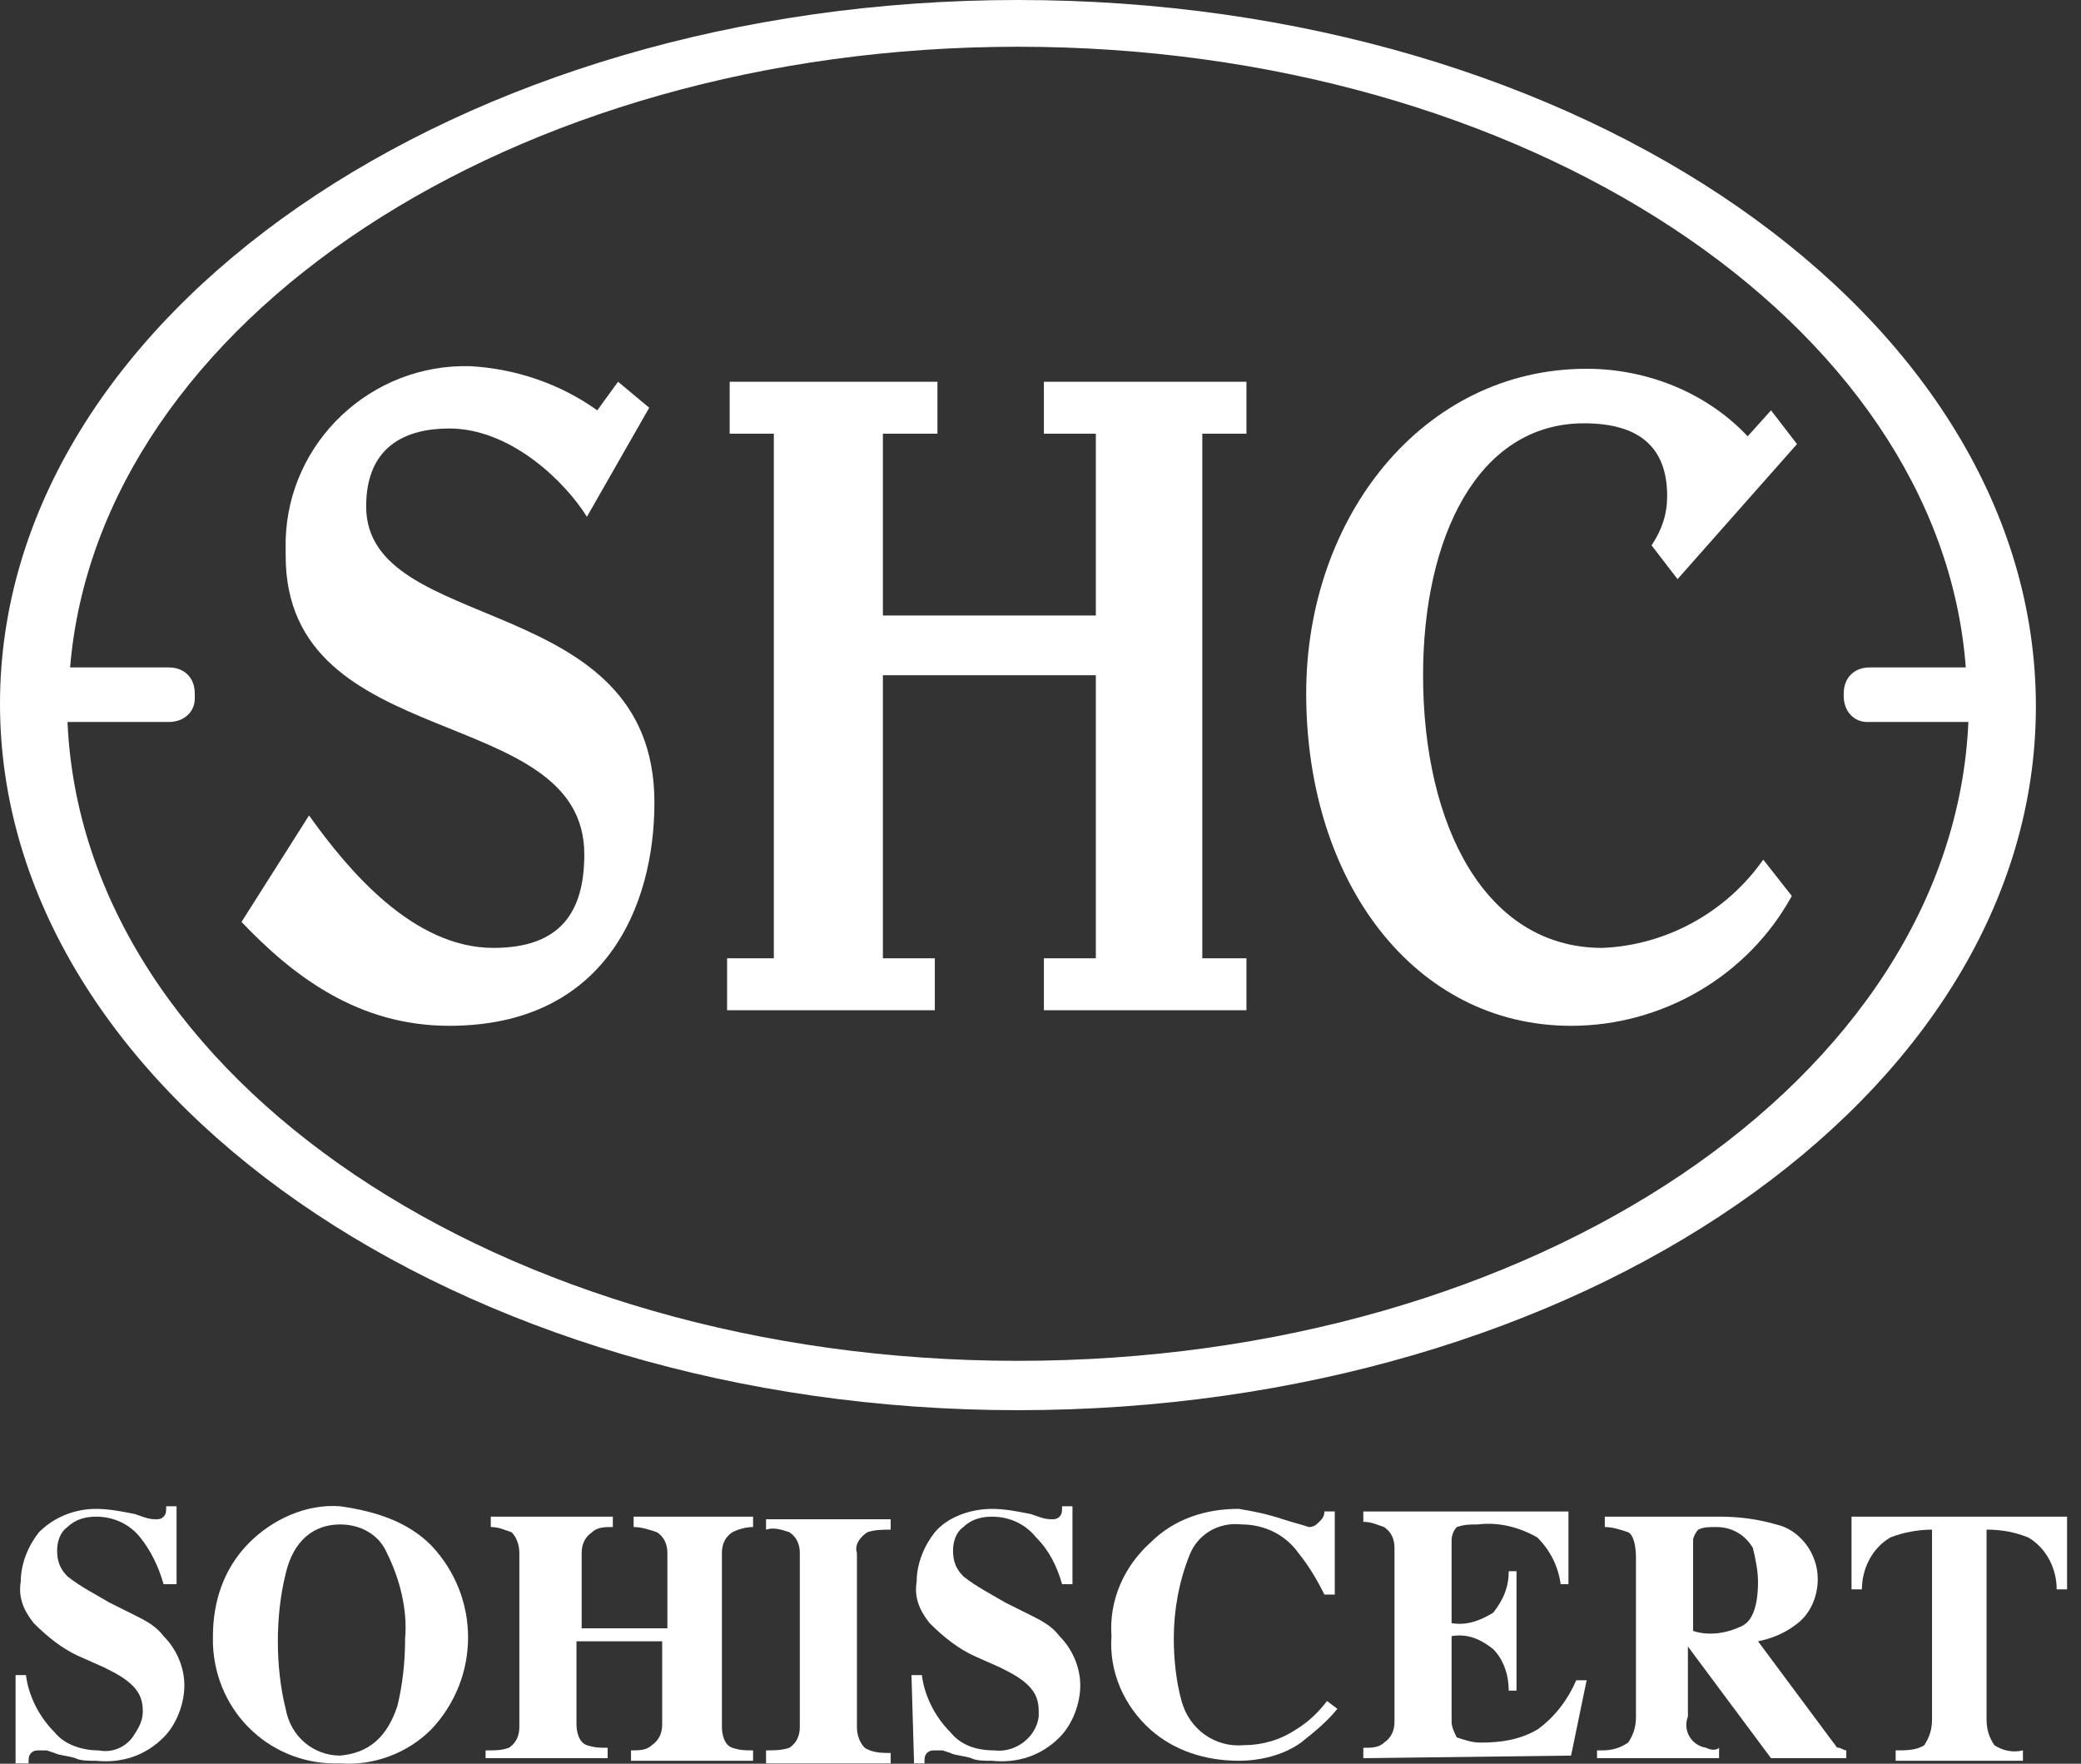
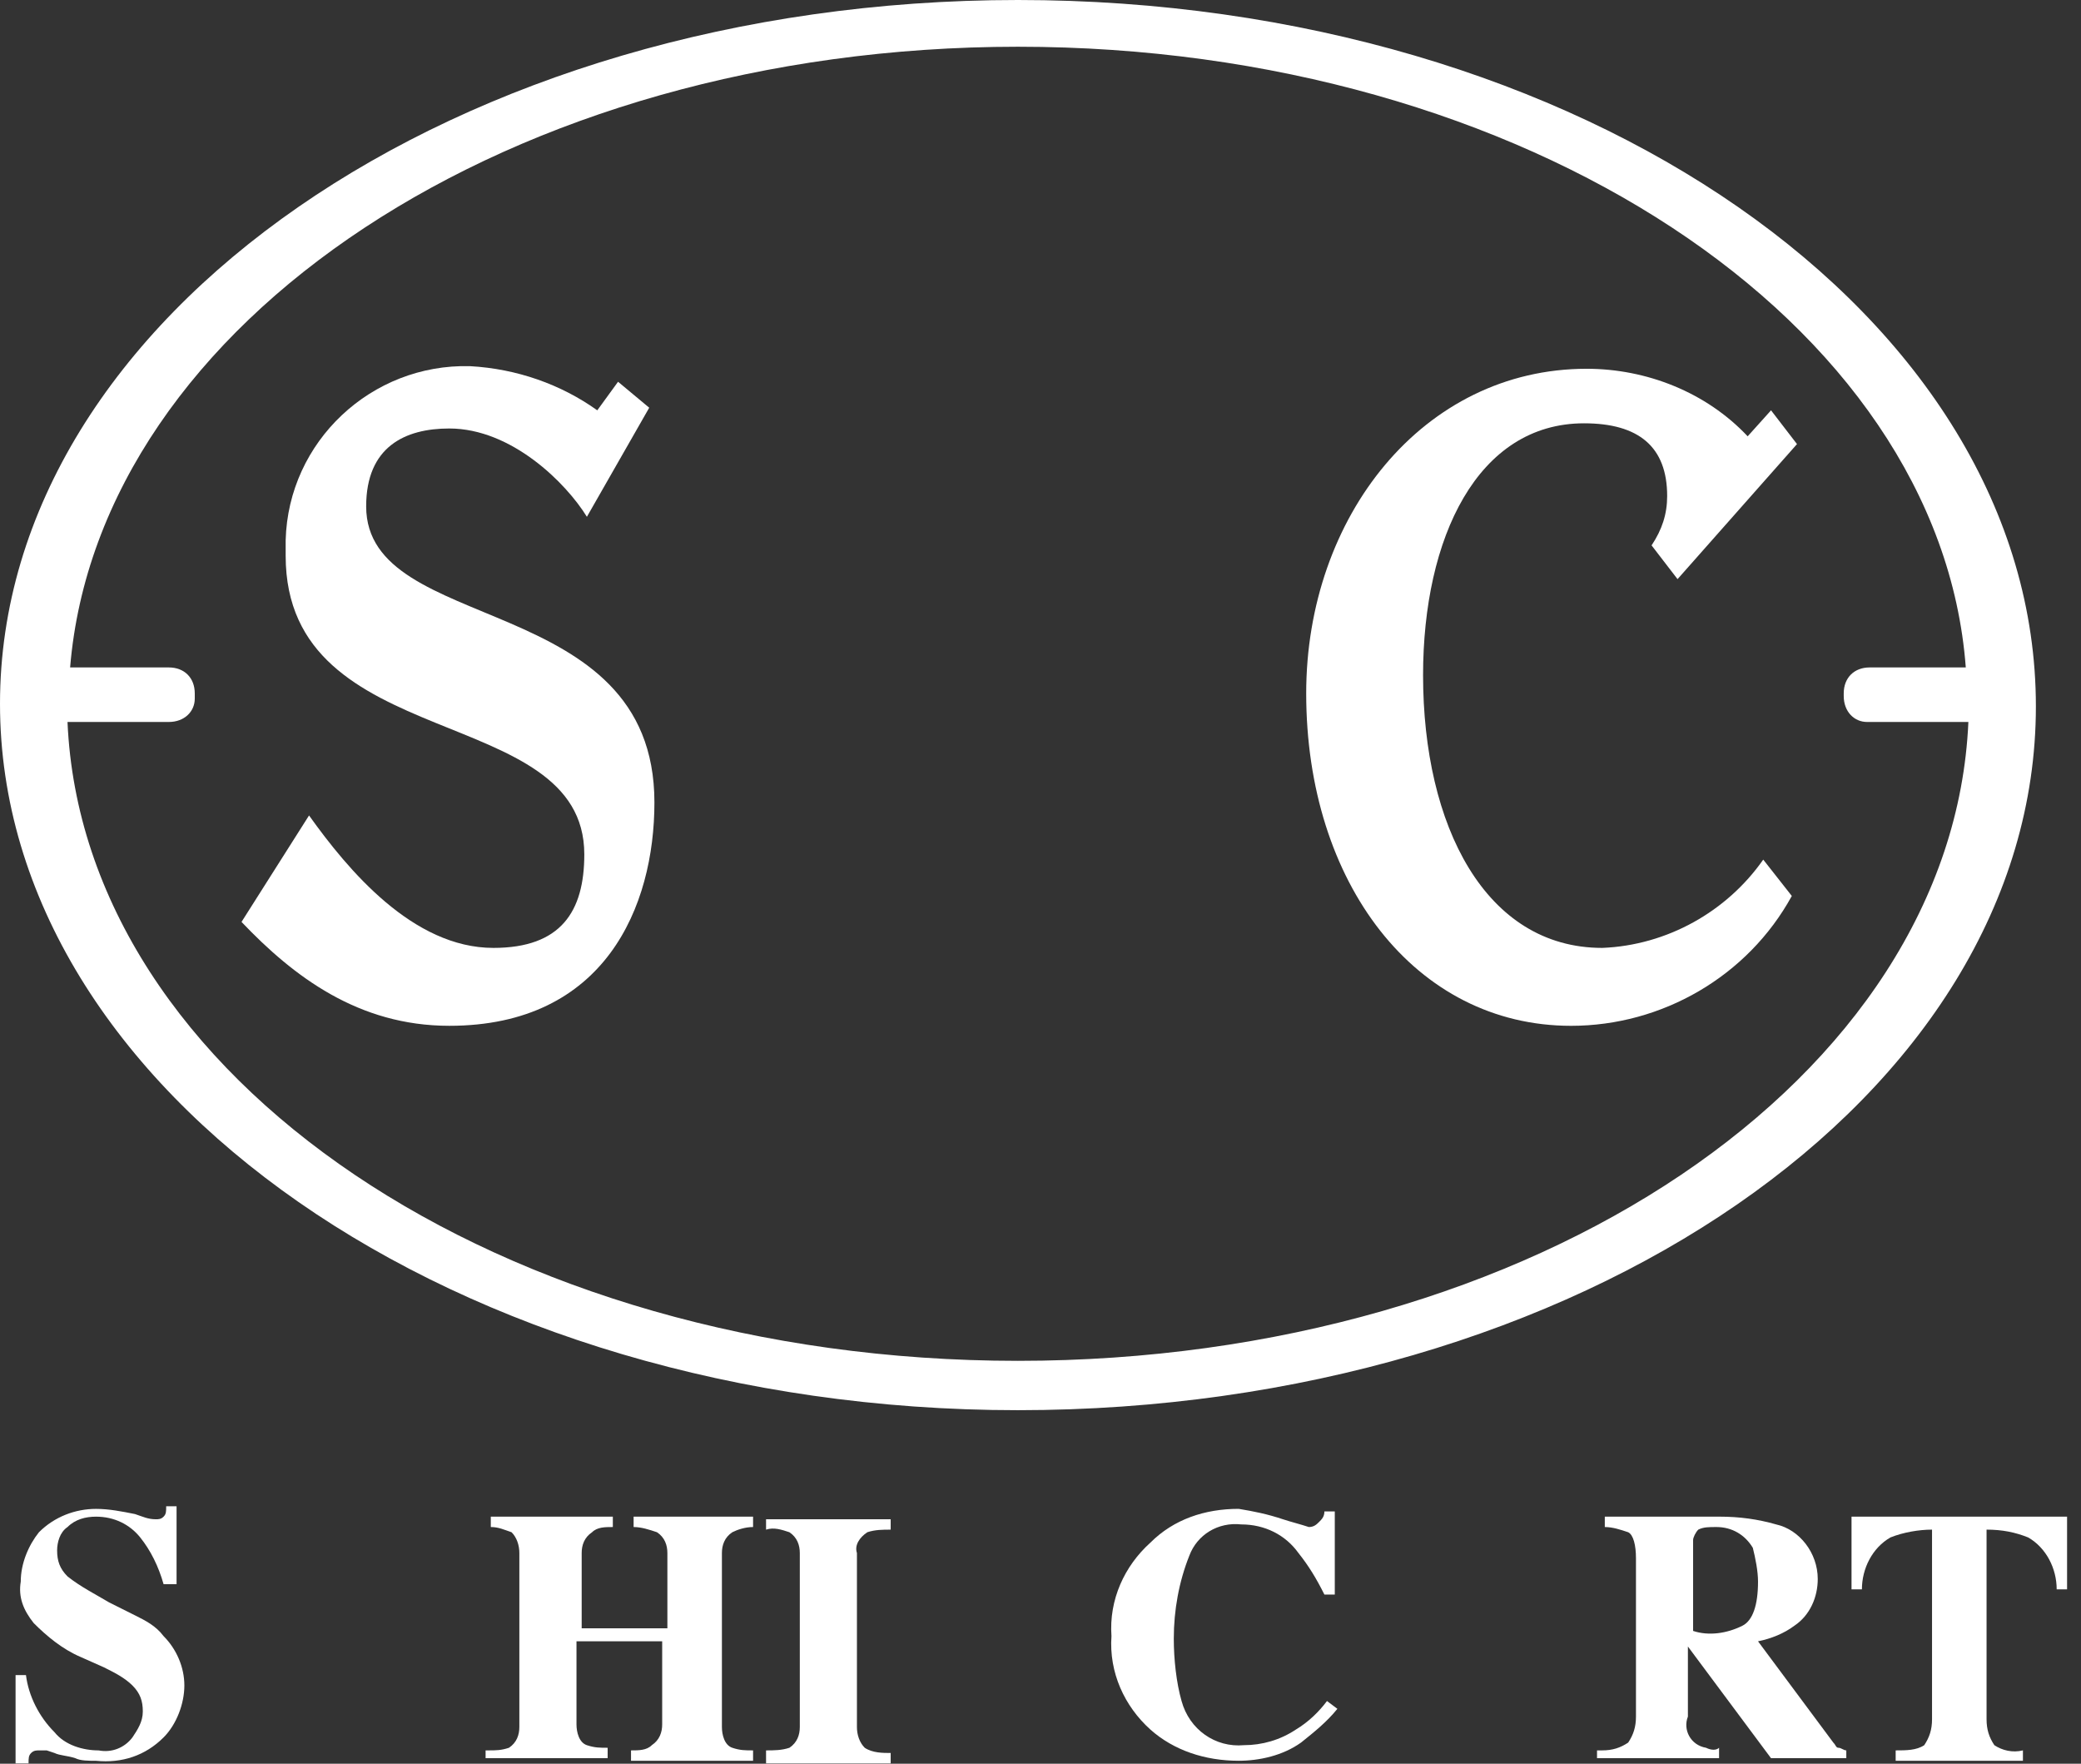
<svg xmlns="http://www.w3.org/2000/svg" width="118" height="100" viewBox="0 0 118 100" fill="none">
  <rect x="0" y="0" width="118" height="100" fill="#333333" stroke="none" />
  <g clip-path="url(#clip0_538_532)">
-     <path d="M70.678 54.334H68.175V24.59H70.678V21.645H59.193V24.59H62.138V34.898H50.063V24.59H53.156V21.645H41.376V24.59H43.879V54.334H41.228V57.279H53.008V54.334H50.063V38.285H62.138V54.334H59.193V57.279H70.678V54.334Z" fill="white" />
    <path d="M35.046 21.645L33.868 23.265C31.807 21.792 29.304 20.909 26.653 20.761C21.058 20.614 16.346 25.032 16.198 30.627C16.198 30.922 16.198 31.216 16.198 31.511C16.198 42.849 33.132 39.756 33.132 48.444C33.132 51.683 31.807 53.745 27.978 53.745C23.414 53.745 19.733 49.328 17.524 46.235L13.695 52.272C16.64 55.365 20.322 58.162 25.475 58.162C34.31 58.162 37.108 51.389 37.108 45.499C37.108 33.425 20.763 36.075 20.763 28.713C20.763 25.326 22.972 24.295 25.475 24.295C29.009 24.295 32.101 27.387 33.279 29.302L36.813 23.117L35.046 21.645Z" fill="white" />
    <path d="M101.896 25.179L100.424 23.265L99.099 24.738C96.743 22.234 93.356 20.909 89.969 20.909C80.693 20.909 74.066 29.302 74.066 39.315C74.066 50.064 80.251 58.163 89.086 58.163C94.239 58.163 99.099 55.365 101.602 50.8L99.982 48.739C97.921 51.684 94.534 53.598 90.853 53.745C84.227 53.745 80.693 46.825 80.693 38.284C80.693 30.48 83.785 24.001 89.822 24.001C92.914 24.001 94.534 25.327 94.534 28.124C94.534 29.155 94.239 30.038 93.65 30.922L95.123 32.836L101.896 25.179Z" fill="white" />
    <path d="M57.721 0C25.916 0 0 17.964 0 39.904C0 61.844 25.916 79.956 57.721 79.956C89.527 79.956 115.442 62.139 115.442 40.051C115.442 17.964 89.674 0 57.721 0ZM57.721 77.158C28.419 77.158 4.712 61.108 3.828 40.935H9.571C10.455 40.935 11.044 40.346 11.044 39.61V39.462V39.315C11.044 38.432 10.455 37.843 9.571 37.843C9.571 37.843 9.571 37.843 9.424 37.843H3.976C5.595 18.259 29.008 2.65 57.721 2.65C86.434 2.65 109.994 18.259 111.467 37.843H106.018C105.135 37.843 104.546 38.432 104.546 39.315V39.462C104.546 40.346 105.135 40.935 105.871 40.935C105.871 40.935 105.871 40.935 106.018 40.935H111.614C110.73 61.108 87.023 77.158 57.721 77.158Z" fill="white" />
    <path d="M0.883 94.975H1.472C1.619 96.153 2.208 97.331 3.092 98.215C3.681 98.951 4.711 99.246 5.595 99.246C6.331 99.393 7.067 99.098 7.509 98.509C7.803 98.068 8.098 97.626 8.098 97.037C8.098 96.448 7.951 96.006 7.509 95.564C7.067 95.123 6.478 94.828 5.889 94.534L4.564 93.945C3.533 93.503 2.65 92.767 1.914 92.03C1.325 91.294 1.03 90.558 1.177 89.674C1.177 88.644 1.619 87.613 2.208 86.877C3.092 85.993 4.27 85.552 5.447 85.552C6.184 85.552 6.92 85.699 7.656 85.846C8.098 85.993 8.392 86.141 8.834 86.141C8.981 86.141 9.129 86.141 9.276 85.993C9.423 85.846 9.423 85.699 9.423 85.404H10.012V89.822H9.276C8.981 88.791 8.54 87.907 7.951 87.171C7.362 86.435 6.478 85.993 5.447 85.993C4.859 85.993 4.27 86.141 3.828 86.582C3.386 86.877 3.239 87.466 3.239 87.907C3.239 88.496 3.386 88.938 3.828 89.38C4.564 89.969 5.447 90.411 6.184 90.853L7.656 91.589C8.245 91.883 8.834 92.178 9.276 92.767C10.012 93.503 10.454 94.534 10.454 95.564C10.454 96.595 10.012 97.773 9.276 98.509C8.245 99.54 6.92 99.982 5.447 99.835C5.006 99.835 4.564 99.835 4.27 99.687C3.828 99.54 3.386 99.54 3.092 99.393L2.65 99.246H2.355H2.208C2.061 99.246 1.914 99.246 1.766 99.393C1.619 99.54 1.619 99.687 1.619 99.982H0.883V94.975Z" fill="white" />
-     <path d="M24.443 87.612C27.241 90.557 27.241 95.122 24.443 98.067C23.118 99.392 21.204 100.128 19.289 99.981C15.461 100.128 12.222 97.183 12.074 93.208C12.074 93.061 12.074 92.913 12.074 92.766C12.074 90.852 12.663 88.938 14.136 87.465C15.461 86.14 17.375 85.256 19.289 85.404C21.351 85.698 23.118 86.287 24.443 87.612ZM22.529 96.742C22.823 95.564 22.971 94.239 22.971 92.913C23.118 91.294 22.676 89.527 21.94 88.054C21.498 87.023 20.467 86.434 19.289 86.434C17.817 86.434 16.639 87.318 16.197 89.232C15.903 90.41 15.755 91.735 15.755 93.061C15.755 94.386 15.903 95.711 16.197 96.889C16.492 98.509 17.817 99.54 19.289 99.54C20.909 99.392 21.94 98.509 22.529 96.742Z" fill="white" />
    <path d="M27.682 99.245C28.124 99.245 28.419 99.245 28.86 99.097C29.302 98.803 29.449 98.361 29.449 97.919V88.054C29.449 87.612 29.302 87.17 29.008 86.876C28.566 86.728 28.271 86.581 27.83 86.581V85.992H34.75V86.581C34.309 86.581 33.867 86.581 33.572 86.876C33.131 87.17 32.983 87.612 32.983 88.054V92.324H37.843V88.054C37.843 87.612 37.695 87.17 37.254 86.876C36.812 86.728 36.37 86.581 35.928 86.581V85.992H42.702V86.581C42.26 86.581 41.818 86.728 41.524 86.876C41.082 87.17 40.935 87.612 40.935 88.054V97.919C40.935 98.361 41.082 98.95 41.524 99.097C41.965 99.245 42.26 99.245 42.702 99.245V99.834H35.781V99.245C36.223 99.245 36.664 99.245 36.959 98.95C37.401 98.656 37.548 98.214 37.548 97.772V93.06H32.689V97.772C32.689 98.214 32.836 98.803 33.278 98.95C33.72 99.097 34.014 99.097 34.456 99.097V99.686H27.535V99.245H27.682Z" fill="white" />
    <path d="M43.438 99.245C43.879 99.245 44.321 99.245 44.763 99.097C45.205 98.803 45.352 98.361 45.352 97.919V88.054C45.352 87.612 45.205 87.17 44.763 86.876C44.321 86.729 43.879 86.581 43.438 86.729V86.14H50.505V86.729C50.064 86.729 49.622 86.729 49.18 86.876C48.738 87.17 48.444 87.612 48.591 88.054V97.919C48.591 98.361 48.738 98.803 49.033 99.097C49.475 99.392 50.064 99.392 50.505 99.392V99.981H43.438V99.245Z" fill="white" />
-     <path d="M51.684 94.975H52.273C52.42 96.153 53.009 97.331 53.892 98.215C54.481 98.951 55.365 99.246 56.395 99.246C57.574 99.393 58.752 98.509 58.899 97.331C58.899 97.184 58.899 97.184 58.899 97.037C58.899 96.448 58.752 96.006 58.31 95.564C57.868 95.123 57.279 94.828 56.69 94.534L55.365 93.945C54.334 93.503 53.451 92.767 52.714 92.03C52.125 91.294 51.831 90.558 51.978 89.674C51.978 88.644 52.42 87.613 53.009 86.877C53.745 85.993 55.07 85.552 56.248 85.552C56.984 85.552 57.721 85.699 58.457 85.846C58.899 85.993 59.193 86.141 59.635 86.141C59.782 86.141 59.929 86.141 60.077 85.993C60.224 85.846 60.224 85.699 60.224 85.404H60.813V89.822H60.224C59.929 88.791 59.488 87.907 58.752 87.171C58.163 86.435 57.279 85.993 56.248 85.993C55.659 85.993 55.07 86.141 54.629 86.582C54.187 86.877 54.04 87.466 54.04 87.907C54.04 88.496 54.187 88.938 54.629 89.38C55.365 89.969 56.248 90.411 56.984 90.853L58.457 91.589C59.046 91.883 59.635 92.178 60.077 92.767C60.813 93.503 61.255 94.534 61.255 95.564C61.255 96.595 60.813 97.773 60.077 98.509C59.046 99.54 57.721 99.982 56.248 99.835C55.806 99.835 55.365 99.835 55.07 99.687C54.629 99.54 54.187 99.54 53.892 99.393L53.451 99.246H53.156H53.009C52.862 99.246 52.714 99.246 52.567 99.393C52.42 99.54 52.42 99.687 52.42 99.982H51.831L51.684 94.975Z" fill="white" />
    <path d="M72.742 86.139C73.184 86.286 73.773 86.433 74.215 86.581C74.509 86.581 74.656 86.433 74.804 86.286C74.951 86.139 75.098 85.992 75.098 85.697H75.687V90.409H75.098C74.656 89.525 74.215 88.789 73.626 88.053C72.889 87.022 71.711 86.433 70.386 86.433C69.061 86.286 67.883 87.022 67.441 88.2C66.852 89.673 66.558 91.293 66.558 92.912C66.558 94.09 66.705 95.415 66.999 96.446C67.441 98.066 68.914 99.097 70.533 98.949C71.564 98.949 72.595 98.655 73.478 98.066C74.215 97.624 74.804 97.035 75.245 96.446L75.834 96.888C75.245 97.624 74.509 98.213 73.773 98.802C72.742 99.538 71.417 99.833 70.239 99.833C68.325 99.833 66.558 99.244 65.233 98.066C63.76 96.741 62.877 94.826 63.024 92.765C62.877 90.704 63.76 88.789 65.233 87.464C66.558 86.139 68.325 85.55 70.239 85.55C71.122 85.697 71.859 85.844 72.742 86.139Z" fill="white" />
-     <path d="M77.305 99.687V99.098C77.746 99.098 78.188 99.098 78.483 98.803C78.924 98.509 79.072 98.067 79.072 97.625V87.76C79.072 87.318 78.924 86.876 78.483 86.582C78.041 86.434 77.746 86.287 77.305 86.287V85.698H88.937V89.821H88.496C88.348 88.79 87.906 87.907 87.17 87.171C86.14 86.582 84.962 86.287 83.784 86.434C83.342 86.434 83.047 86.434 82.606 86.582C82.458 86.729 82.311 87.023 82.311 87.318V92.03C83.195 92.177 83.931 91.883 84.667 91.441C85.256 90.705 85.551 89.968 85.551 89.085H85.992V95.858H85.551C85.551 94.975 85.256 94.091 84.667 93.502C83.931 92.913 83.195 92.619 82.311 92.766V97.625C82.311 97.92 82.458 98.214 82.606 98.509C83.047 98.656 83.489 98.803 83.931 98.803C85.109 98.803 86.14 98.656 87.17 98.067C88.201 97.331 88.937 96.3 89.379 95.269H89.968L89.085 99.54L77.305 99.687Z" fill="white" />
    <path d="M90.851 99.245C91.44 99.245 91.882 99.097 92.324 98.803C92.618 98.361 92.765 97.919 92.765 97.33V88.348C92.765 87.612 92.618 87.023 92.324 86.876C91.882 86.728 91.44 86.581 90.998 86.581V85.992H97.477C98.655 85.992 99.686 86.139 100.717 86.434C102.042 86.728 103.073 88.054 103.073 89.526C103.073 90.557 102.631 91.588 101.747 92.177C101.158 92.618 100.422 92.913 99.686 93.06L103.956 98.803C104.103 98.95 104.103 99.097 104.251 99.097C104.398 99.097 104.545 99.245 104.692 99.245V99.686H100.422L95.71 93.355V97.33C95.416 98.067 95.858 98.95 96.741 99.097C97.035 99.245 97.33 99.245 97.477 99.097V99.686H90.557V99.245H90.851ZM98.802 92.177C99.391 91.882 99.686 90.999 99.686 89.673C99.686 89.084 99.539 88.348 99.391 87.759C98.95 87.023 98.213 86.581 97.33 86.581C96.888 86.581 96.594 86.581 96.299 86.728C96.152 86.876 96.005 87.17 96.005 87.317V92.471C96.888 92.766 97.919 92.618 98.802 92.177Z" fill="white" />
    <path d="M104.988 85.992H117.21V90.115H116.621C116.621 88.937 116.032 87.759 115.001 87.17C114.265 86.876 113.529 86.728 112.645 86.728V97.478C112.645 98.067 112.792 98.508 113.087 98.95C113.529 99.245 114.118 99.392 114.707 99.245V99.834H107.491V99.245C108.08 99.245 108.669 99.245 109.111 98.95C109.406 98.508 109.553 98.067 109.553 97.478V86.728C108.817 86.728 107.933 86.876 107.197 87.17C106.166 87.759 105.577 88.937 105.577 90.115H104.988V85.992Z" fill="white" />
  </g>
  <defs>
    <clipPath id="clip0_538_532">
      <rect width="117.21" height="100" fill="white" />
    </clipPath>
  </defs>
</svg>